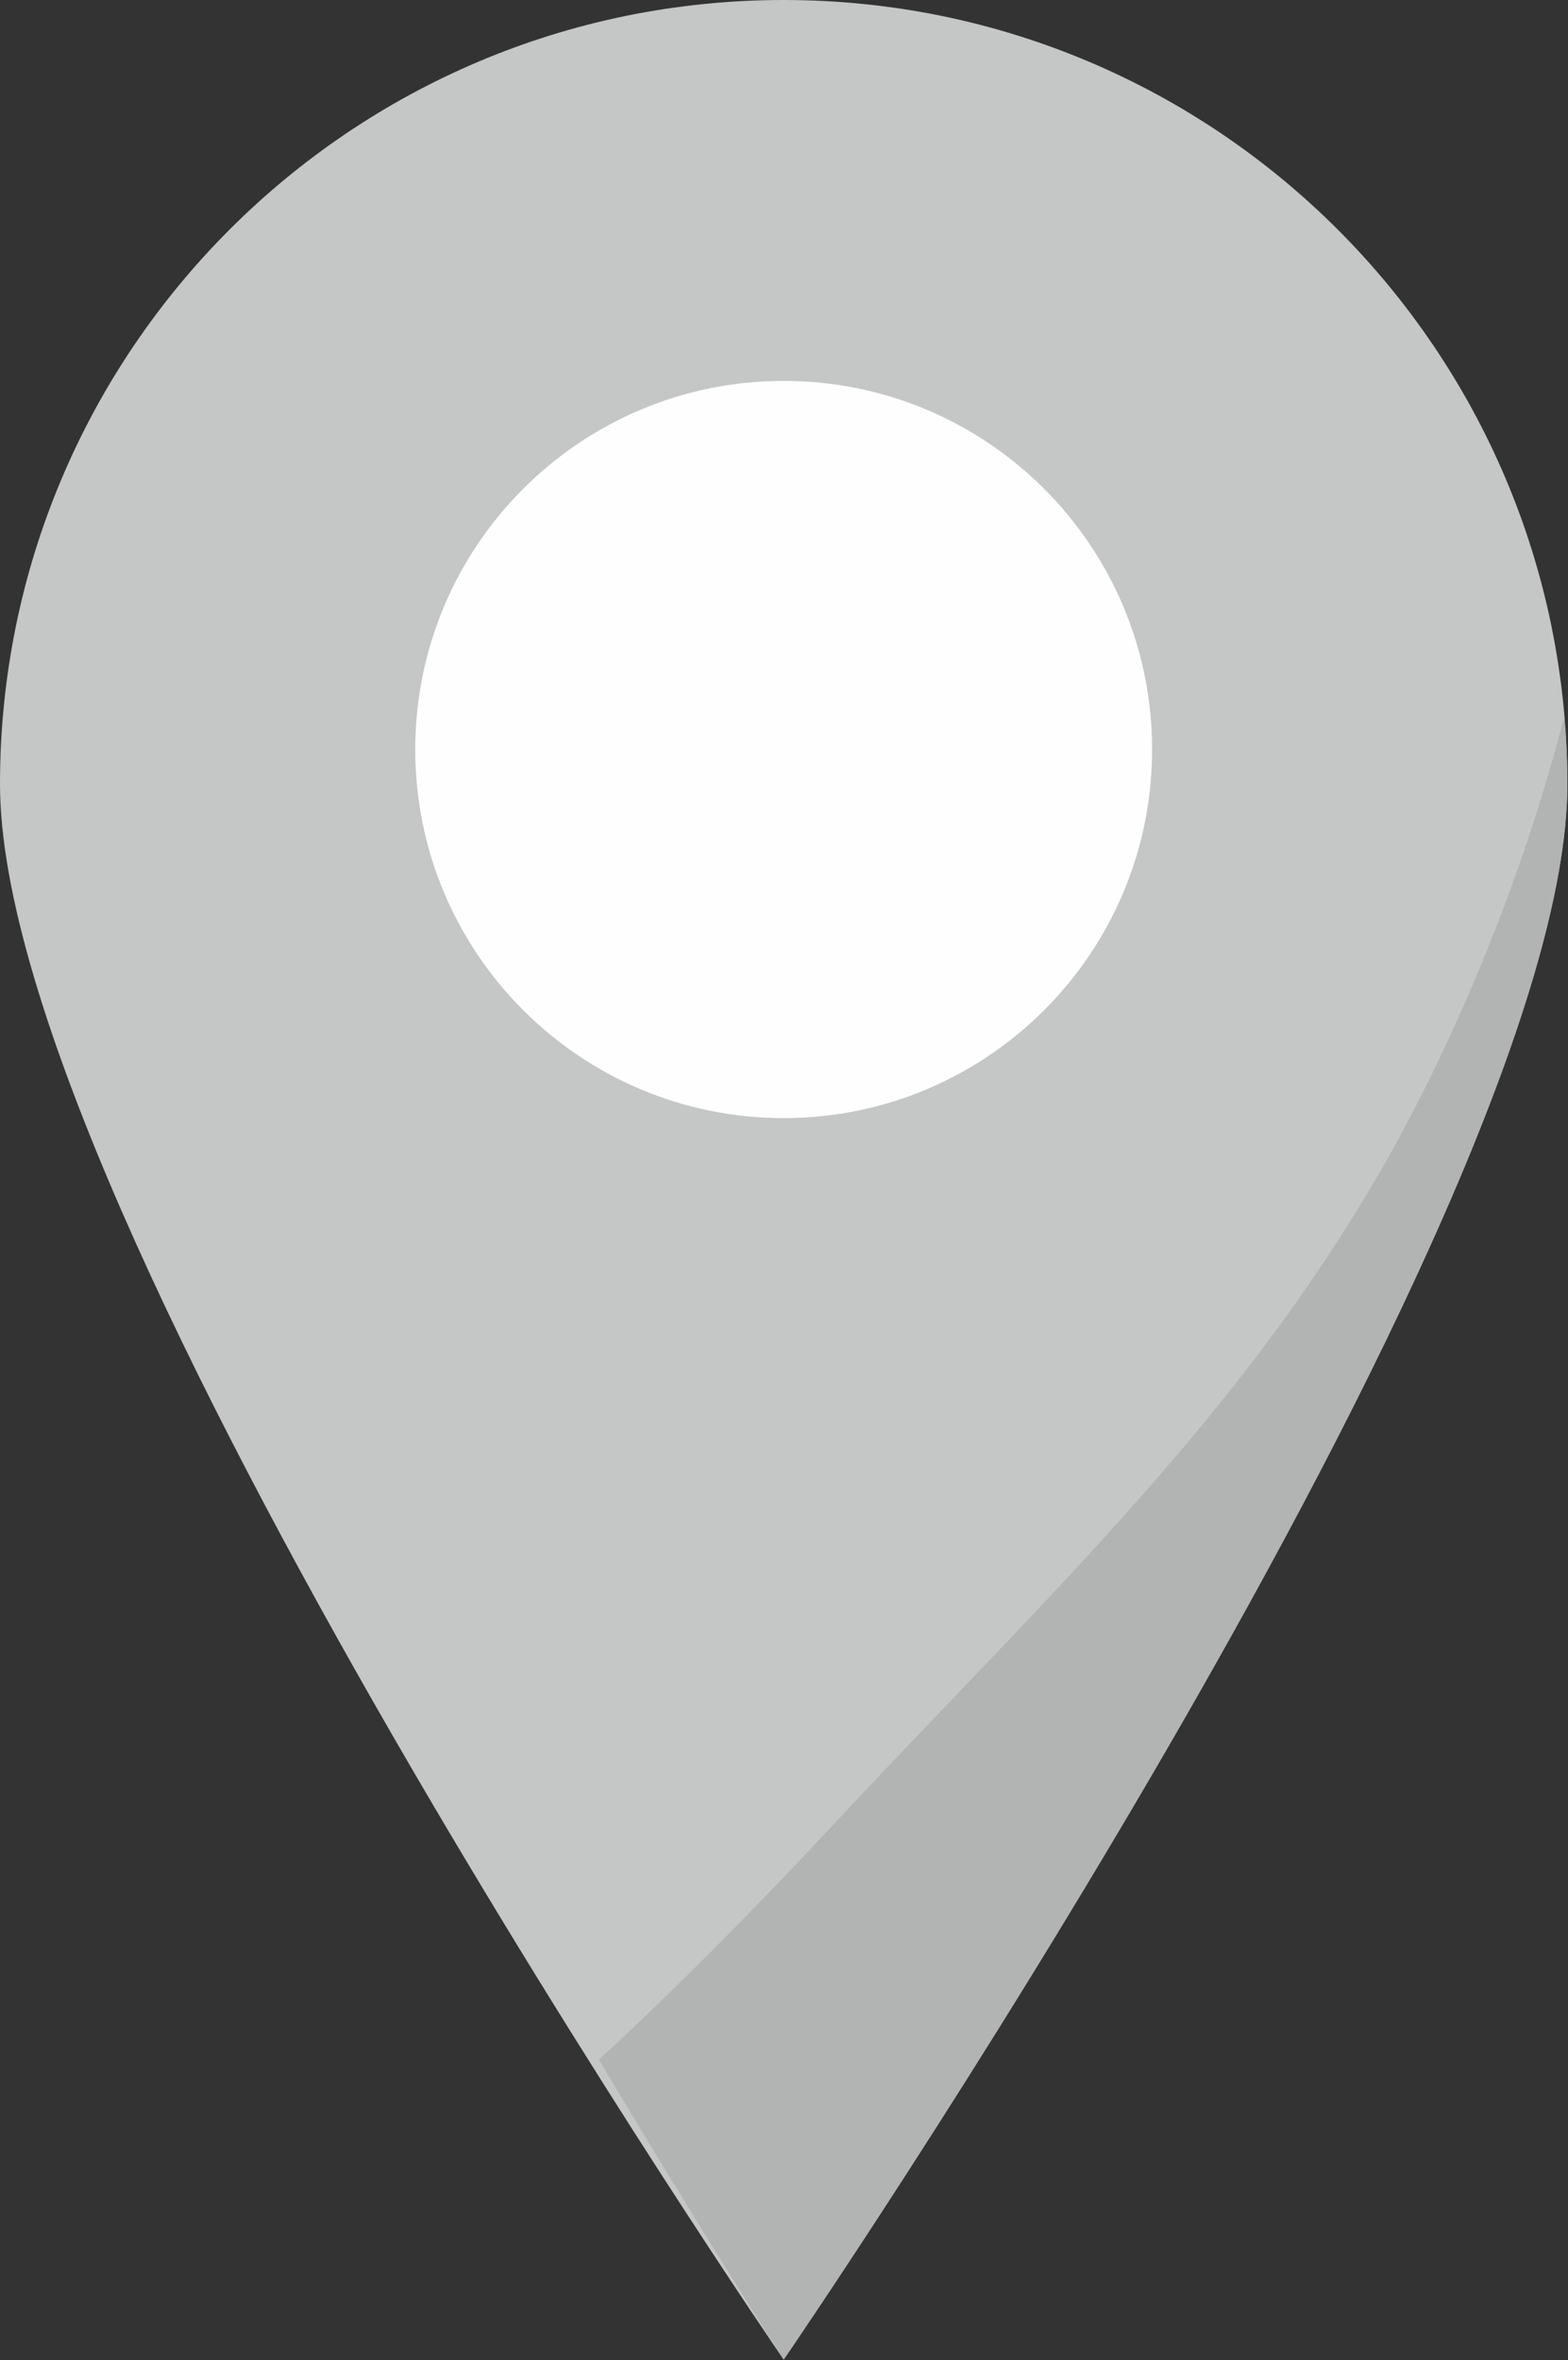
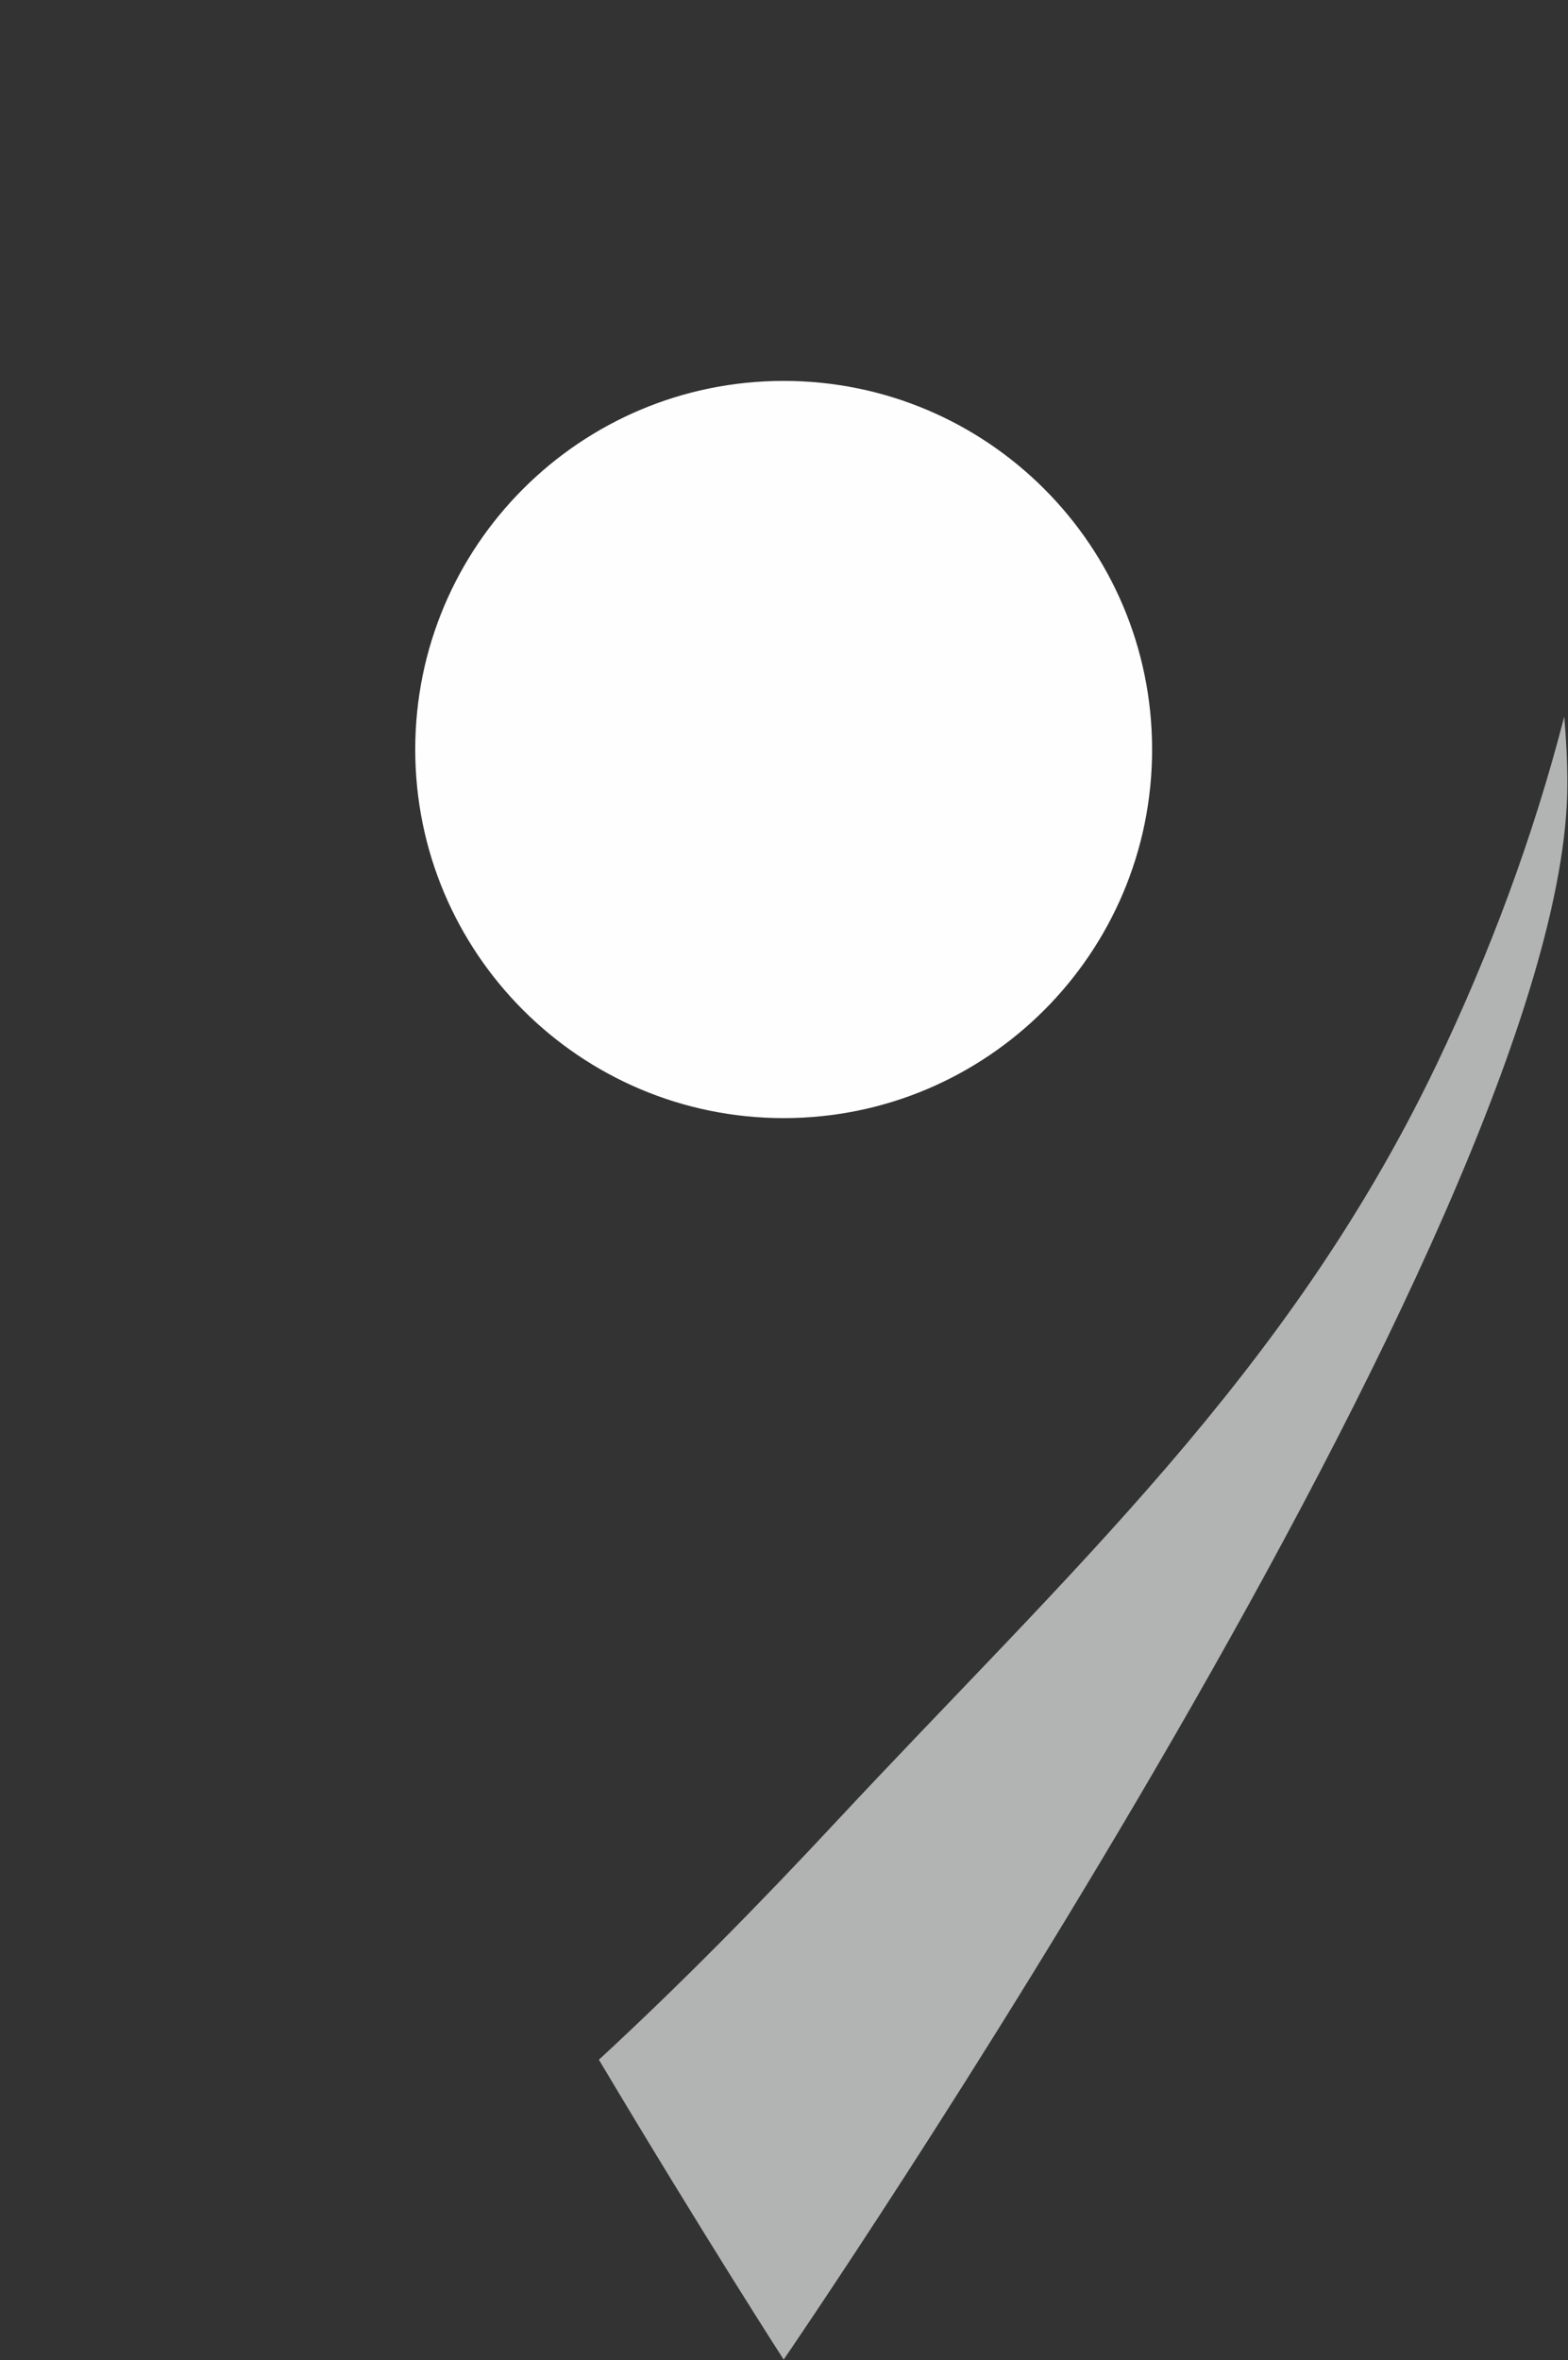
<svg xmlns="http://www.w3.org/2000/svg" width="1334" height="2007" viewBox="0 0 1334 2007" fill="none">
  <rect x="0" y="0" width="1334" height="2007" fill="#333333" stroke="none" />
  <g clip-path="url(#clip0_2_6)">
-     <path d="M1333.44 666.725C1333.44 1034.88 666.825 2006.43 666.72 2006.53C666.619 2006.43 -0.004 1034.9 -0.004 666.725C-0.004 298.469 298.464 0.001 666.72 0.001C1034.98 0.001 1333.44 298.469 1333.44 666.725Z" fill="#C5C6C6" />
    <path d="M980.166 637.362C980.166 810.431 839.789 950.808 666.72 950.808C493.651 950.808 353.274 810.431 353.274 637.362C353.274 464.293 493.545 323.916 666.72 323.916C839.789 323.916 980.166 464.192 980.166 637.362Z" fill="#FEFEFE" />
    <path d="M509.514 1751.53C600.349 1903.74 666.72 2006.53 666.72 2006.53C666.72 2006.53 1333.44 1034.98 1333.44 666.725C1333.44 647.445 1332.46 628.253 1330.81 609.363C1304.48 711.658 1267.27 811.299 1221.66 906.349C1095.48 1169.08 908.813 1337.35 710.091 1550.46C645.979 1619.18 579.319 1687.11 509.514 1751.53V1751.53Z" fill="#B2B3B3" />
  </g>
  <defs>
    <clipPath id="clip0_2_6">
      <rect width="1333.44" height="2006.52" fill="white" />
    </clipPath>
  </defs>
</svg>